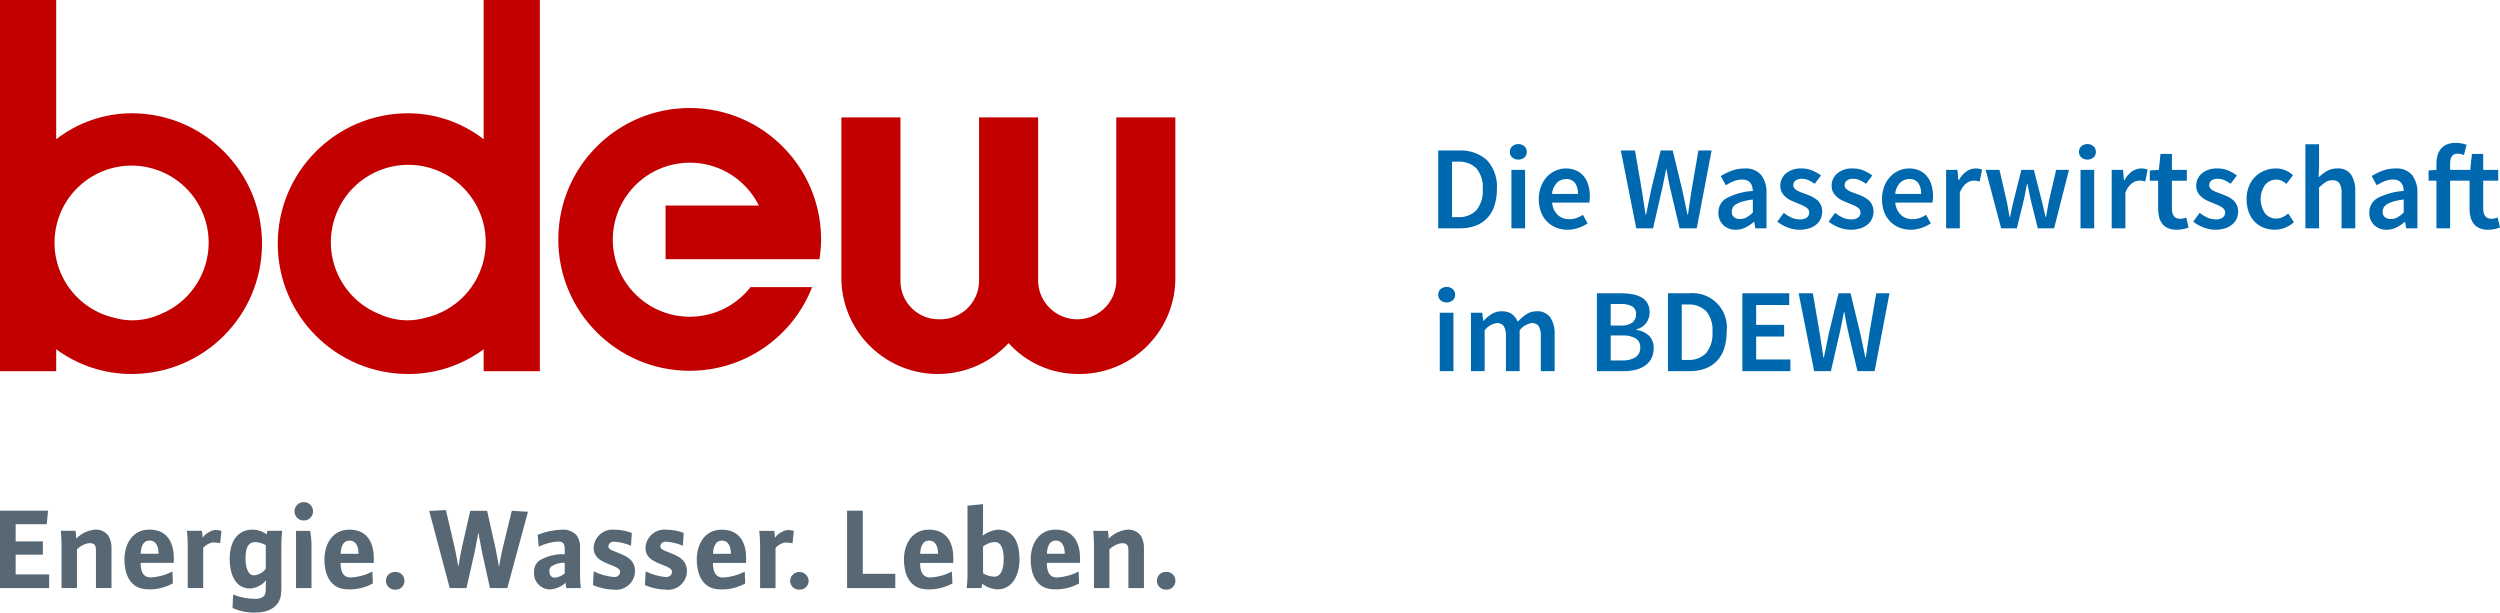
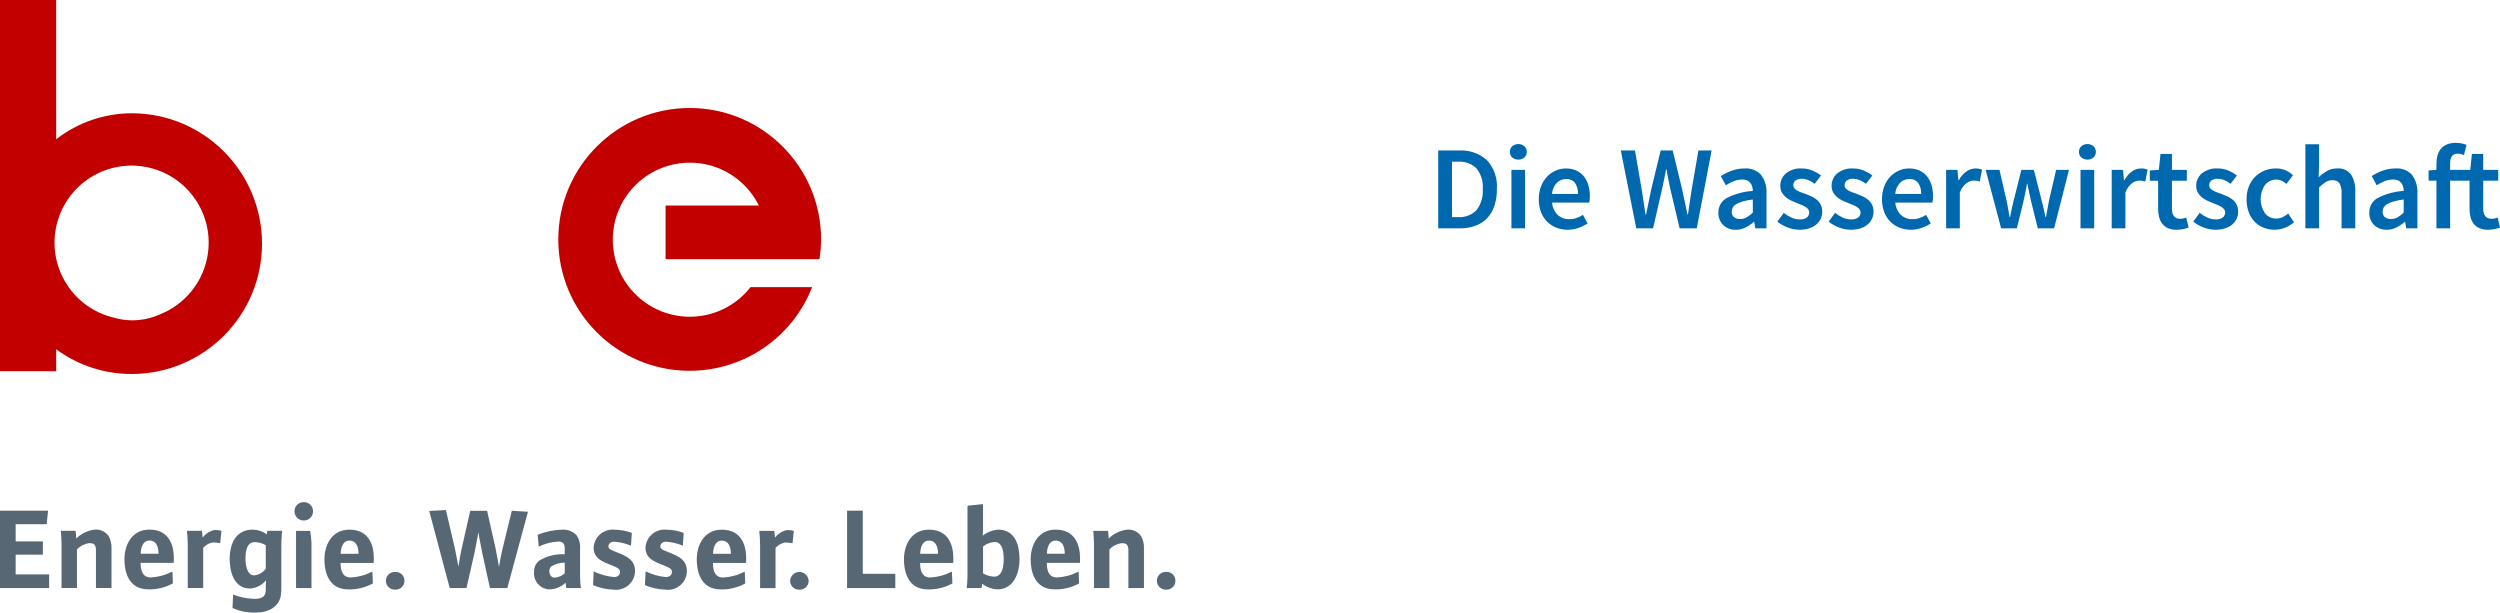
<svg xmlns="http://www.w3.org/2000/svg" id="Ebene_2" data-name="Ebene 2" viewBox="0 0 138.676 33.982">
  <defs>
    <style>
      .cls-1 {
        fill: #0068af;
      }

      .cls-2 {
        fill: #fff;
      }

      .cls-3 {
        fill: #c20000;
      }

      .cls-4 {
        fill: #576874;
      }
    </style>
  </defs>
  <g id="ad6c2c52-4015-4edb-8ba4-d151edb56a27">
    <g id="b10e9879-82c2-40ae-b8ff-d505aa5816ed">
-       <rect class="cls-2" width="138.676" height="33.982" />
-     </g>
+       </g>
    <g id="a2826ccb-4923-4fd3-864e-d05798335d5b">
-       <path class="cls-3" d="M46.672,6.512V15.568c.097,2.955,2.571,5.272,5.526,5.175,1.427-.047,2.776-.661,3.748-1.708,.974,1.076,2.354,1.696,3.806,1.71,2.931,.068,5.365-2.247,5.445-5.177V6.512h-3.276V15.641c-.055,1.197-1.07,2.124-2.267,2.069-1.121-.051-2.018-.948-2.069-2.069V6.512h-3.276V15.641c-.041,1.174-1.018,2.097-2.193,2.071-1.17,.024-2.139-.901-2.168-2.071V6.512h-3.275Z" />
      <path class="cls-3" d="M45.454,14.378c.059-.356,.089-.716,.092-1.076,.012-4.025-3.241-7.299-7.266-7.311s-7.299,3.241-7.311,7.266c-.012,4.025,3.241,7.299,7.266,7.311,3.011,.009,5.719-1.834,6.813-4.64h-3.417c-1.453,1.859-4.138,2.188-5.997,.735-1.859-1.453-2.188-4.138-.735-5.997s4.138-2.188,5.997-.735c.504,.394,.914,.896,1.198,1.47h-5.174v2.977h8.535Z" />
-       <path class="cls-3" d="M23.619,17.623c-.321,.093-.654,.141-.988,.145-.559,.001-1.112-.121-1.619-.358-2.193-.904-3.238-3.415-2.334-5.608,.904-2.193,3.415-3.238,5.608-2.334,2.193,.904,3.238,3.415,2.334,5.608-.529,1.284-1.647,2.233-3,2.547M26.829,0V7.724c-1.201-.933-2.678-1.44-4.199-1.441-3.993,.005-7.227,3.246-7.223,7.239,.005,3.987,3.236,7.218,7.223,7.223,1.511,.008,2.984-.473,4.199-1.371v1.215h3.117V0l-3.117,0Z" />
      <path class="cls-3" d="M8.935,17.411c-.507,.237-1.06,.359-1.62,.358-.334-.004-.667-.053-.988-.145-2.299-.537-3.727-2.836-3.19-5.135,.537-2.299,2.836-3.727,5.135-3.19s3.727,2.836,3.19,5.135c-.313,1.341-1.254,2.45-2.527,2.977m-1.62-11.128c-1.52,.001-2.997,.508-4.198,1.441V0H0V20.589H3.117v-1.216c1.215,.898,2.687,1.379,4.198,1.372,3.994-.007,7.226-3.25,7.219-7.243-.007-3.984-3.235-7.213-7.219-7.219" />
      <path class="cls-4" d="M2.726,32.618v-.757H.869v-1.093h1.509v-.737H.869v-.955h1.72l.079-.75H0v4.294l2.726-0Zm3.459,0v-2.18c.013-.248-.044-.495-.165-.711-.178-.243-.47-.376-.77-.349-.386,.046-.745,.22-1.021,.493-.003-.143-.016-.286-.04-.427h-.816s.04,.382,.04,.784v2.39h.856v-2.147c.182-.189,.424-.31,.684-.342,.217,0,.369,.039,.369,.395v2.094l.863,0Zm3.458-1.653c0-.751-.284-1.588-1.357-1.588-.949,0-1.384,.817-1.384,1.66,0,.599,.184,1.654,1.324,1.654,.476,.014,.947-.1,1.364-.33l-.026-.658c-.372,.193-.781,.305-1.2,.329-.375,0-.565-.25-.565-.81h1.837s.007-.197,.007-.256m-.849-.25h-.988c0-.25,.079-.731,.481-.731,.44,0,.507,.454,.507,.731m3.49-1.259s-.052-.059-.368-.059c-.248,.044-.472,.175-.632,.369-.018,.015-.034,.033-.046,.053-.004-.126-.018-.252-.04-.376h-.829c.029,.26,.044,.522,.046,.784v2.39h.856v-2.233c.137-.149,.316-.253,.513-.296,.144,0,.287,.013,.428,.04l.072-.672Zm3.367-.013h-.817c-.019,.064-.03,.13-.033,.197-.226-.165-.497-.257-.776-.263-.882,0-1.285,.691-1.285,1.641,0,.618,.198,1.627,1.133,1.627,.348-.023,.67-.191,.889-.461,0,0-.02,.197-.02,.289v.204c.001,.08-.008,.159-.026,.237-.06,.198-.224,.304-.58,.304-.413-.006-.821-.086-1.206-.237l-.032,.743c.388,.177,.811,.265,1.238,.257,.784,0,1.298-.31,1.437-.908,.026-.17,.037-.342,.033-.514v-2.339c0-.374,.046-.776,.046-.776m-.909,2.101c-.153,.216-.395,.351-.658,.369-.382,0-.467-.593-.467-.895,0-.376,.032-.949,.526-.949,.211,.008,.416,.067,.599,.171v1.305Zm2.621-3.18c.005-.279-.217-.509-.496-.514-.006-0-.012-0-.018-0-.282-.003-.512,.224-.515,.506s.224,.512,.506,.515c.003,0,.006,0,.009,0,.278,.005,.508-.215,.513-.493,0-.004,0-.009,0-.013m-.085,4.254v-2.496c-.009-.228-.033-.454-.073-.678h-.784v3.174l.857,0Zm3.458-1.653c0-.751-.283-1.588-1.358-1.588-.947,0-1.383,.817-1.383,1.66,0,.599,.185,1.654,1.324,1.654,.476,.014,.947-.1,1.364-.33l-.026-.658c-.372,.193-.78,.305-1.199,.329-.376,0-.567-.25-.567-.81h1.838s.007-.197,.007-.256m-.85-.25h-.987c0-.25,.079-.731,.48-.731,.442,0,.507,.454,.507,.731m2.549,1.495c.004-.266-.208-.484-.474-.488-.011-0-.022,0-.032,.001-.268-.019-.501,.182-.52,.45-.001,.012-.001,.025-.001,.037-.002,.272,.217,.493,.488,.495,.011,0,.022-0,.033-.001,.266,.013,.493-.192,.506-.459,.001-.012,.001-.024,0-.035m6.85-3.827l-.895-.053-.508,2.082c-.078,.316-.184,.915-.204,1.034-.019-.119-.124-.725-.19-1.034l-.468-2.082h-.935l-.473,2.082c-.073,.316-.165,.895-.185,1.02-.027-.131-.125-.711-.197-1.02l-.494-2.121-.928,.046,1.139,4.281h.929l.447-1.97c.066-.302,.211-1.119,.211-1.119,0,0,.145,.803,.211,1.119l.434,1.97h.962l1.146-4.235Zm2.937,4.235c-.03-.218-.046-.438-.046-.658v-1.516c.025-.27-.044-.54-.197-.763-.215-.221-.518-.332-.824-.303-.456,.015-.907,.111-1.33,.283l.059,.659c.343-.17,.717-.267,1.099-.284,.257,0,.342,.145,.342,.389v.316c-.489-.024-.973,.095-1.396,.342-.201,.147-.314,.384-.303,.632-.05,.486,.303,.921,.79,.971,.037,.004,.075,.005,.113,.004,.317-.024,.616-.154,.849-.369,.003,.099,.014,.198,.033,.296l.81,0Zm-.896-.816c-.154,.136-.347,.22-.552,.237-.231,0-.303-.204-.303-.369-0-.097,.04-.19,.112-.256,.222-.141,.481-.212,.743-.204l0,.592Zm3.9-.125c0-.764-.71-.902-1.245-1.14-.118-.053-.231-.106-.231-.231,0-.111,.079-.263,.322-.263,.32,.024,.635,.099,.93,.224l.046-.711c-.303-.114-.624-.174-.948-.178-.581-.064-1.103,.355-1.167,.936-.003,.024-.004,.048-.005,.072,0,.698,.724,.83,1.205,1.053,.144,.073,.264,.139,.264,.277,0,.178-.139,.29-.343,.29-.39-.037-.769-.144-1.121-.316l-.038,.764c.361,.153,.747,.238,1.139,.25,.576,.077,1.106-.328,1.183-.904,.005-.041,.009-.082,.009-.123m2.877,0c0-.764-.71-.902-1.244-1.14-.119-.053-.23-.106-.23-.231,0-.111,.079-.263,.322-.263,.32,.024,.633,.099,.928,.224l.046-.711c-.303-.114-.624-.174-.948-.178-.581-.064-1.103,.355-1.167,.936-.003,.024-.004,.048-.005,.072,0,.698,.724,.83,1.207,1.053,.144,.073,.263,.139,.263,.277,0,.178-.139,.29-.343,.29-.389-.037-.769-.144-1.119-.316l-.039,.764c.361,.154,.747,.239,1.14,.25,.576,.077,1.105-.327,1.181-.903,.006-.041,.009-.083,.009-.125m3.287-.711c0-.751-.283-1.588-1.357-1.588-.949,0-1.384,.817-1.384,1.66,0,.599,.184,1.654,1.325,1.654,.476,.014,.946-.1,1.363-.33l-.026-.658c-.372,.193-.78,.305-1.199,.329-.375,0-.566-.25-.566-.81h1.837s.007-.197,.007-.256m-.849-.25h-.988c0-.25,.079-.731,.481-.731,.44,0,.507,.454,.507,.731m3.491-1.259s-.052-.059-.369-.059c-.248,.044-.472,.175-.631,.369-.019,.015-.034,.033-.046,.053-.004-.126-.018-.252-.04-.376h-.83c.029,.26,.044,.522,.046,.784v2.39h.856v-2.233c.137-.149,.316-.252,.513-.296,.144,0,.288,.014,.429,.04l.072-.672Zm.823,2.753c-.015-.284-.257-.502-.541-.487-.263,.014-.473,.224-.487,.487-.002,.271,.215,.493,.486,.495,.011,0,.023-0,.034-.001,.267,.013,.494-.193,.507-.46,.001-.012,.001-.023,0-.035m4.808,.408v-.79h-1.805v-3.504h-.87v4.294h2.675Zm3.22-1.653c0-.751-.284-1.588-1.357-1.588-.949,0-1.384,.817-1.384,1.66,0,.599,.184,1.654,1.324,1.654,.476,.014,.947-.1,1.364-.33l-.027-.658c-.372,.193-.78,.305-1.199,.329-.375,0-.566-.25-.566-.81h1.838s.007-.197,.007-.256m-.849-.25h-.988c0-.25,.079-.731,.481-.731,.44,0,.507,.454,.507,.731m4.518,.309c0-.652-.164-1.647-1.186-1.647-.313,.024-.611,.141-.856,.336,0,0,.019-.211,.019-.336v-1.416l-.862,.086v3.905c-.003,.222-.018,.444-.045,.665h.821c.019-.08,.031-.161,.034-.243,.247,.189,.546,.299,.856,.316,.776,0,1.219-.725,1.219-1.667m-.876-.006c0,.724-.251,.967-.513,.967-.223-.006-.442-.069-.633-.184v-1.489c.184-.148,.409-.236,.645-.25,.449,0,.501,.599,.501,.955m4.235-.053c0-.751-.283-1.588-1.358-1.588-.947,0-1.382,.817-1.382,1.66,0,.599,.184,1.654,1.324,1.654,.476,.014,.946-.1,1.363-.33l-.026-.658c-.372,.193-.781,.305-1.2,.329-.374,0-.565-.25-.565-.81h1.837s.007-.197,.007-.256m-.849-.25h-.988c0-.25,.08-.731,.48-.731,.442,0,.508,.454,.508,.731m4.393,1.903v-2.18c.014-.248-.043-.495-.164-.711-.178-.243-.471-.376-.771-.349-.386,.046-.745,.22-1.021,.493-.003-.143-.016-.286-.039-.427h-.817s.04,.382,.04,.784v2.39h.856v-2.147c.183-.189,.425-.31,.686-.342,.216,0,.367,.039,.367,.395v2.094l.863,0Zm1.745-.408c.004-.265-.207-.484-.473-.488-.011-0-.022,0-.034,.001-.267-.019-.5,.182-.519,.45-.001,.013-.001,.025-.001,.038-.002,.271,.215,.493,.486,.495,.011,0,.023-0,.034-.001,.266,.013,.493-.192,.506-.458,.001-.012,.001-.024,0-.037" />
    </g>
-     <path class="cls-1" d="M100.63,20.588h.931l.522-2.272c.035-.167,.069-.333,.102-.498,.033-.165,.065-.331,.096-.499h.027c.026,.168,.056,.334,.089,.499s.067,.331,.102,.498l.535,2.272h.951l.825-4.319h-.733l-.376,2.179c-.036,.229-.07,.458-.103,.687-.033,.229-.067,.46-.102,.693h-.026c-.049-.233-.097-.465-.146-.696-.048-.231-.096-.459-.145-.684l-.528-2.179h-.667l-.528,2.179c-.049,.229-.096,.459-.142,.69-.046,.232-.094,.462-.142,.69h-.027c-.035-.228-.07-.457-.105-.686-.036-.229-.071-.46-.106-.694l-.376-2.179h-.786l.858,4.319Zm-3.981,0h2.667v-.647h-1.901v-1.275h1.551v-.647h-1.551v-1.102h1.835v-.648h-2.601v4.319Zm-3.361-.621v-3.077h.337c.372-.023,.738,.108,1.01,.363,.265,.324,.393,.739,.356,1.156,.035,.423-.091,.844-.353,1.178-.267,.267-.636,.405-1.013,.38h-.337Zm-.766,.621h1.195c.293,.005,.585-.042,.862-.139,.244-.087,.466-.228,.647-.413,.186-.194,.325-.428,.409-.683,.1-.305,.148-.624,.142-.944,.136-1.044-.6-2-1.644-2.136-.151-.02-.304-.021-.456-.004h-1.155v4.319Zm-3.176-.594v-1.387h.647c.257-.016,.513,.04,.74,.162,.168,.108,.264,.299,.251,.498,.015,.215-.083,.423-.258,.548-.221,.132-.476,.194-.733,.179h-.647Zm0-1.935v-1.195h.561c.219-.014,.438,.031,.634,.132,.144,.093,.225,.258,.211,.429,.01,.179-.064,.353-.201,.469-.194,.127-.426,.185-.657,.165h-.548Zm-.766,2.529h1.492c.223,.002,.445-.024,.661-.076,.188-.045,.366-.124,.525-.235,.145-.103,.264-.238,.346-.396,.088-.174,.131-.366,.126-.561,.013-.254-.076-.503-.248-.69-.197-.185-.448-.302-.716-.333v-.027c.224-.049,.423-.178,.558-.363,.118-.168,.181-.369,.181-.574,.006-.174-.034-.347-.115-.502-.076-.136-.188-.249-.324-.327-.152-.087-.317-.147-.489-.178-.203-.04-.41-.059-.617-.057h-1.38v4.319Zm-6.986,0h.76v-2.265c.163-.22,.408-.365,.68-.403,.146-.011,.288,.05,.379,.165,.097,.173,.139,.371,.122,.568v1.935h.76v-2.265c.163-.22,.408-.365,.68-.403,.144-.011,.284,.051,.373,.165,.096,.173,.139,.371,.122,.568v1.935h.766v-2.034c.021-.336-.064-.67-.244-.954-.182-.231-.467-.357-.76-.334-.199-.002-.395,.056-.561,.166-.177,.118-.339,.258-.482,.416-.065-.172-.179-.321-.327-.43-.17-.109-.369-.162-.571-.152-.192-.003-.382,.05-.545,.152-.163,.104-.313,.229-.445,.37h-.027l-.053-.442h-.627v3.242Zm-1.73,0h.759v-3.242h-.759v3.242Zm.72-3.929c.088-.079,.136-.192,.132-.31,.004-.119-.044-.233-.132-.314-.195-.163-.479-.163-.674,0-.088,.081-.136,.195-.132,.314-.004,.118,.044,.231,.132,.31,.197,.159,.477,.159,.674,0" />
    <path class="cls-1" d="M138.544,12.063c-.106,.047-.221,.072-.337,.073-.308,0-.462-.189-.462-.568v-1.545h.832v-.601h-.832v-.885h-.627l-.093,.885h-1.116v-.35c0-.365,.137-.548,.41-.548,.123,.001,.244,.028,.356,.079l.146-.568c-.087-.034-.177-.06-.268-.079-.108-.022-.217-.034-.327-.033-.168-.004-.335,.025-.492,.086-.129,.053-.243,.135-.333,.241-.09,.108-.156,.234-.192,.37-.04,.152-.06,.308-.059,.465v.337l-.436,.033v.568h.436v2.641h.759v-2.641h1.077v1.545c-.002,.161,.017,.322,.056,.479,.033,.134,.094,.26,.178,.369,.084,.106,.193,.189,.317,.241,.15,.061,.31,.091,.472,.086,.123,.001,.246-.011,.367-.036,.102-.021,.202-.049,.3-.083l-.132-.561Zm-6.319-.555c.048-.078,.115-.143,.195-.188,.113-.065,.234-.114,.36-.148,.181-.051,.367-.086,.554-.106v.726c-.103,.102-.218,.192-.343,.265-.111,.061-.236,.093-.363,.092-.119,.005-.237-.029-.334-.099-.092-.079-.14-.197-.129-.317-0-.079,.021-.157,.06-.225m-.532,.974c.188,.177,.439,.272,.697,.261,.187,.002,.371-.041,.538-.125,.167-.085,.323-.189,.466-.311h.019l.06,.357h.621v-1.921c.025-.371-.08-.739-.298-1.04-.232-.254-.568-.387-.911-.36-.247-.002-.491,.04-.723,.125-.211,.078-.413,.178-.604,.297l.277,.509c.14-.087,.287-.162,.439-.225,.15-.061,.311-.092,.473-.092,.094-.003,.187,.014,.274,.049,.07,.031,.131,.079,.178,.139,.047,.061,.082,.131,.102,.205,.022,.078,.033,.16,.033,.241-.506,.029-1.001,.164-1.452,.396-.289,.163-.465,.473-.456,.805-.012,.257,.085,.508,.267,.69m-3.813,.182h.759v-2.265c.112-.112,.235-.212,.367-.3,.112-.069,.241-.105,.373-.103,.149-.013,.296,.048,.39,.165,.094,.174,.135,.371,.118,.568v1.935h.76v-2.034c.021-.335-.062-.668-.238-.954-.18-.232-.466-.358-.759-.333-.205-.005-.407,.046-.585,.148-.162,.097-.314,.211-.452,.34l.026-.627v-1.202h-.759v4.662Zm-3.143-.898c.072,.199,.184,.382,.33,.535,.141,.145,.311,.257,.499,.33,.197,.076,.406,.114,.617,.112,.19-.001,.378-.036,.555-.105,.187-.072,.359-.177,.508-.311l-.317-.482c-.091,.077-.192,.143-.3,.195-.114,.056-.24,.084-.367,.083-.243,.006-.474-.103-.624-.294-.323-.475-.321-1.099,.004-1.572,.156-.193,.392-.301,.64-.294,.098-.001,.195,.021,.284,.063,.095,.047,.184,.105,.264,.175l.363-.482c-.117-.111-.252-.201-.399-.267-.173-.076-.362-.114-.551-.109-.211-.001-.421,.038-.618,.115-.193,.075-.37,.189-.518,.334-.155,.152-.276,.334-.357,.535-.091,.229-.136,.473-.132,.719-.004,.245,.036,.489,.119,.72m-3.077,.528c.171,.135,.361,.243,.565,.32,.211,.085,.436,.128,.663,.129,.184,.003,.367-.024,.542-.079,.145-.045,.279-.118,.396-.215,.103-.086,.186-.195,.241-.317,.056-.123,.084-.257,.083-.392,.003-.134-.025-.266-.083-.387-.053-.105-.127-.199-.218-.274-.091-.076-.192-.139-.3-.188-.11-.05-.221-.096-.331-.135-.088-.031-.172-.062-.254-.093-.074-.027-.146-.06-.214-.099-.057-.031-.108-.072-.149-.122-.038-.048-.058-.107-.056-.168-.002-.098,.041-.192,.116-.255,.103-.076,.231-.113,.359-.102,.126,0,.251,.026,.367,.076,.122,.055,.239,.122,.347,.201l.349-.462c-.145-.108-.302-.199-.468-.27-.192-.082-.399-.122-.608-.119-.311-.017-.619,.078-.865,.27-.207,.172-.324,.43-.317,.7-.003,.123,.025,.245,.083,.354,.054,.099,.126,.187,.211,.26,.089,.077,.188,.141,.294,.192,.11,.053,.218,.099,.323,.139,.084,.035,.168,.069,.251,.102,.078,.03,.153,.066,.225,.109,.061,.035,.114,.081,.158,.135,.04,.05,.061,.111,.06,.175,.003,.108-.043,.211-.126,.281-.113,.081-.251,.12-.389,.109-.16,.002-.319-.031-.466-.096-.154-.071-.299-.161-.432-.267l-.357,.488Zm-1.948-.726c-.002,.161,.017,.322,.056,.479,.033,.134,.094,.26,.179,.369,.084,.106,.193,.189,.317,.241,.152,.062,.314,.091,.478,.086,.121,.001,.242-.011,.36-.036,.102-.021,.203-.049,.301-.083l-.132-.561c-.106,.047-.221,.072-.337,.073-.304,0-.456-.189-.456-.568v-1.545h.826v-.601h-.826v-.885h-.634l-.092,.885-.502,.033v.568h.462v1.545Zm-2.575,1.096h.76v-1.981c.07-.203,.196-.383,.363-.518,.116-.09,.256-.142,.403-.149,.06-0,.119,.004,.178,.013,.053,.01,.106,.024,.158,.04l.132-.66c-.117-.049-.243-.071-.369-.066-.181,.003-.356,.062-.502,.168-.175,.126-.318,.292-.416,.485h-.027l-.052-.574h-.628v3.242Zm-1.73,0h.759v-3.242h-.759v3.242Zm.72-3.929c.088-.079,.136-.192,.132-.31,.004-.119-.044-.233-.132-.314-.195-.163-.478-.163-.673,0-.088,.08-.137,.195-.133,.314-.004,.118,.044,.232,.133,.31,.196,.159,.477,.159,.673,0m-5.124,3.929h.872l.37-1.505c.035-.155,.068-.309,.099-.463,.03-.154,.061-.317,.092-.488h.026c.036,.171,.069,.333,.1,.485,.03,.152,.063,.305,.099,.459l.376,1.512h.905l.825-3.242h-.713l-.39,1.684c-.031,.154-.059,.308-.086,.462-.026,.154-.055,.31-.085,.469h-.027c-.035-.159-.07-.315-.106-.469-.035-.154-.072-.308-.112-.462l-.429-1.684h-.693l-.423,1.684c-.04,.154-.076,.308-.109,.462s-.065,.31-.096,.469h-.026c-.031-.159-.058-.315-.083-.469-.024-.154-.053-.308-.089-.462l-.389-1.684h-.766l.858,3.242Zm-3.05,0h.759v-1.981c.07-.203,.196-.383,.363-.518,.116-.09,.256-.142,.403-.149,.06-0,.119,.004,.178,.013,.054,.01,.107,.023,.159,.04l.132-.66c-.289-.116-.618-.078-.872,.102-.175,.126-.318,.293-.416,.485h-.026l-.053-.574h-.627v3.242Zm-2.826-1.908c.016-.231,.111-.449,.27-.618,.135-.134,.318-.209,.509-.208,.192-.014,.378,.067,.498,.218,.118,.18,.175,.393,.162,.608h-1.439Zm-.611,1.007c.075,.199,.191,.38,.34,.531,.145,.145,.318,.259,.508,.334,.2,.078,.413,.117,.628,.115,.202,.001,.403-.033,.594-.099,.181-.062,.354-.146,.515-.251l-.257-.475c-.113,.072-.234,.131-.36,.175-.127,.043-.259,.064-.393,.063-.24,.009-.473-.077-.651-.238-.18-.183-.289-.424-.307-.68h2.06c.025-.117,.036-.237,.033-.357,.002-.21-.027-.419-.085-.621-.052-.178-.138-.344-.255-.488-.113-.137-.256-.246-.419-.317-.184-.078-.382-.116-.581-.112-.191,0-.38,.041-.555,.119-.18,.079-.343,.193-.478,.336-.145,.155-.258,.337-.334,.535-.166,.462-.167,.967-.003,1.43m-3.08,.531c.17,.135,.361,.243,.564,.32,.211,.085,.436,.128,.664,.129,.183,.003,.366-.024,.541-.079,.145-.045,.279-.118,.396-.215,.103-.086,.186-.195,.241-.317,.056-.123,.084-.257,.083-.392,.003-.134-.025-.266-.083-.387-.053-.105-.127-.199-.217-.274-.092-.075-.193-.138-.301-.188-.11-.05-.22-.096-.33-.135-.088-.031-.173-.062-.254-.093-.074-.027-.146-.06-.215-.099-.057-.031-.107-.072-.148-.122-.038-.047-.059-.107-.057-.168-.001-.098,.041-.192,.116-.255,.104-.076,.232-.113,.36-.102,.126,0,.25,.026,.366,.076,.123,.054,.239,.122,.347,.201l.35-.462c-.145-.109-.302-.199-.469-.27-.192-.082-.399-.122-.607-.119-.312-.018-.619,.078-.865,.27-.208,.172-.325,.43-.317,.7-.003,.123,.025,.245,.082,.354,.055,.099,.126,.187,.212,.26,.088,.077,.187,.142,.293,.192,.11,.053,.218,.099,.324,.139,.083,.035,.167,.069,.251,.102,.078,.03,.152,.067,.224,.109,.061,.035,.115,.081,.159,.135,.039,.05,.06,.112,.059,.175,.003,.108-.043,.211-.125,.281-.113,.081-.251,.12-.39,.109-.16,.001-.319-.031-.465-.096-.155-.071-.3-.161-.433-.267l-.356,.488Zm-2.846,0c.17,.135,.361,.243,.564,.32,.211,.085,.436,.128,.664,.129,.183,.003,.366-.024,.541-.079,.145-.045,.28-.118,.397-.215,.103-.087,.185-.195,.241-.317,.055-.123,.083-.257,.082-.392,.004-.134-.024-.266-.082-.387-.053-.105-.128-.198-.218-.274-.092-.075-.193-.138-.301-.188-.11-.05-.22-.096-.33-.135-.088-.031-.173-.062-.254-.093-.074-.027-.146-.06-.215-.099-.056-.031-.107-.072-.148-.122-.038-.047-.058-.107-.056-.168-.002-.098,.04-.192,.115-.255,.104-.076,.232-.113,.36-.102,.126-0,.251,.026,.366,.076,.123,.054,.239,.122,.347,.201l.35-.462c-.145-.109-.302-.199-.469-.27-.192-.082-.399-.122-.607-.119-.312-.018-.619,.078-.865,.27-.208,.172-.325,.43-.317,.7-.003,.123,.025,.245,.082,.354,.055,.099,.126,.187,.212,.26,.088,.077,.187,.142,.293,.192,.11,.053,.218,.099,.324,.139,.084,.035,.167,.069,.251,.102,.078,.03,.153,.066,.224,.109,.061,.035,.115,.081,.159,.135,.039,.05,.06,.112,.059,.175,.003,.108-.043,.211-.125,.281-.113,.081-.251,.12-.39,.109-.16,.001-.319-.031-.465-.096-.155-.071-.3-.161-.433-.267l-.356,.488Zm-2.47-.786c.048-.078,.115-.143,.195-.188,.113-.065,.234-.114,.36-.148,.182-.051,.367-.086,.555-.106v.726c-.103,.102-.219,.192-.344,.265-.111,.061-.236,.093-.363,.092-.119,.005-.236-.029-.333-.099-.092-.079-.14-.197-.129-.317,0-.079,.02-.156,.059-.225m-.531,.974c.187,.178,.438,.272,.696,.261,.187,.002,.371-.041,.538-.125,.167-.085,.324-.189,.466-.311h.02l.059,.357h.621v-1.921c.025-.371-.08-.738-.297-1.04-.232-.254-.568-.387-.911-.36-.247-.002-.491,.04-.723,.125-.211,.078-.414,.178-.605,.297l.278,.509c.14-.088,.286-.163,.439-.225,.15-.061,.31-.092,.472-.092,.094-.003,.187,.014,.274,.049,.07,.031,.131,.079,.178,.139,.047,.061,.082,.131,.103,.205,.022,.078,.033,.16,.033,.241-.507,.029-1.002,.164-1.453,.396-.289,.163-.465,.473-.456,.805-.012,.257,.085,.508,.268,.69m-4.824,.182h.931l.522-2.271c.035-.168,.069-.334,.102-.499,.033-.165,.065-.331,.096-.499h.026c.027,.168,.057,.334,.09,.499s.067,.331,.102,.499l.535,2.271h.951l.825-4.318h-.733l-.376,2.179c-.036,.229-.07,.457-.103,.686s-.067,.46-.102,.694h-.026c-.049-.234-.097-.466-.146-.697-.048-.231-.097-.459-.145-.683l-.528-2.179h-.667l-.528,2.179c-.049,.229-.096,.459-.142,.69-.047,.231-.094,.461-.142,.69h-.027l-.105-.687c-.036-.229-.071-.46-.106-.693l-.376-2.179h-.786l.858,4.318Zm-4.675-1.908c.017-.231,.112-.449,.271-.618,.135-.134,.318-.209,.509-.208,.192-.014,.378,.067,.498,.218,.118,.18,.175,.393,.162,.608h-1.44Zm-.61,1.007c.147,.396,.455,.71,.848,.865,.2,.078,.413,.117,.627,.115,.202,.001,.404-.033,.595-.099,.181-.062,.354-.146,.515-.251l-.258-.475c-.113,.072-.234,.131-.36,.175-.127,.043-.259,.064-.393,.063-.239,.009-.473-.077-.65-.238-.181-.183-.29-.424-.307-.68h2.06c.025-.117,.036-.237,.033-.357,.002-.21-.027-.419-.086-.621-.051-.178-.138-.344-.254-.488-.113-.137-.256-.246-.419-.317-.184-.078-.382-.116-.581-.112-.191,0-.38,.041-.555,.119-.18,.079-.343,.193-.479,.336-.144,.155-.257,.337-.333,.535-.087,.227-.13,.469-.126,.713-.004,.245,.037,.488,.123,.717m-1.641,.901h.759v-3.242h-.759v3.242Zm.72-3.929c.088-.079,.136-.192,.132-.31,.004-.119-.044-.233-.132-.314-.195-.163-.479-.163-.674,0-.088,.081-.136,.195-.132,.314-.004,.118,.044,.231,.132,.31,.197,.159,.477,.159,.674,0m-4.015,3.308v-3.077h.337c.372-.023,.738,.108,1.01,.363,.266,.324,.394,.739,.357,1.156,.035,.424-.091,.845-.354,1.179-.268,.266-.637,.404-1.013,.379h-.337Zm-.766,.621h1.195c.293,.005,.585-.042,.862-.139,.244-.087,.465-.227,.647-.412,.185-.195,.325-.428,.409-.684,.1-.305,.148-.624,.142-.944,.045-.589-.156-1.169-.554-1.605-.424-.376-.98-.568-1.545-.534h-1.156v4.318Z" />
  </g>
</svg>